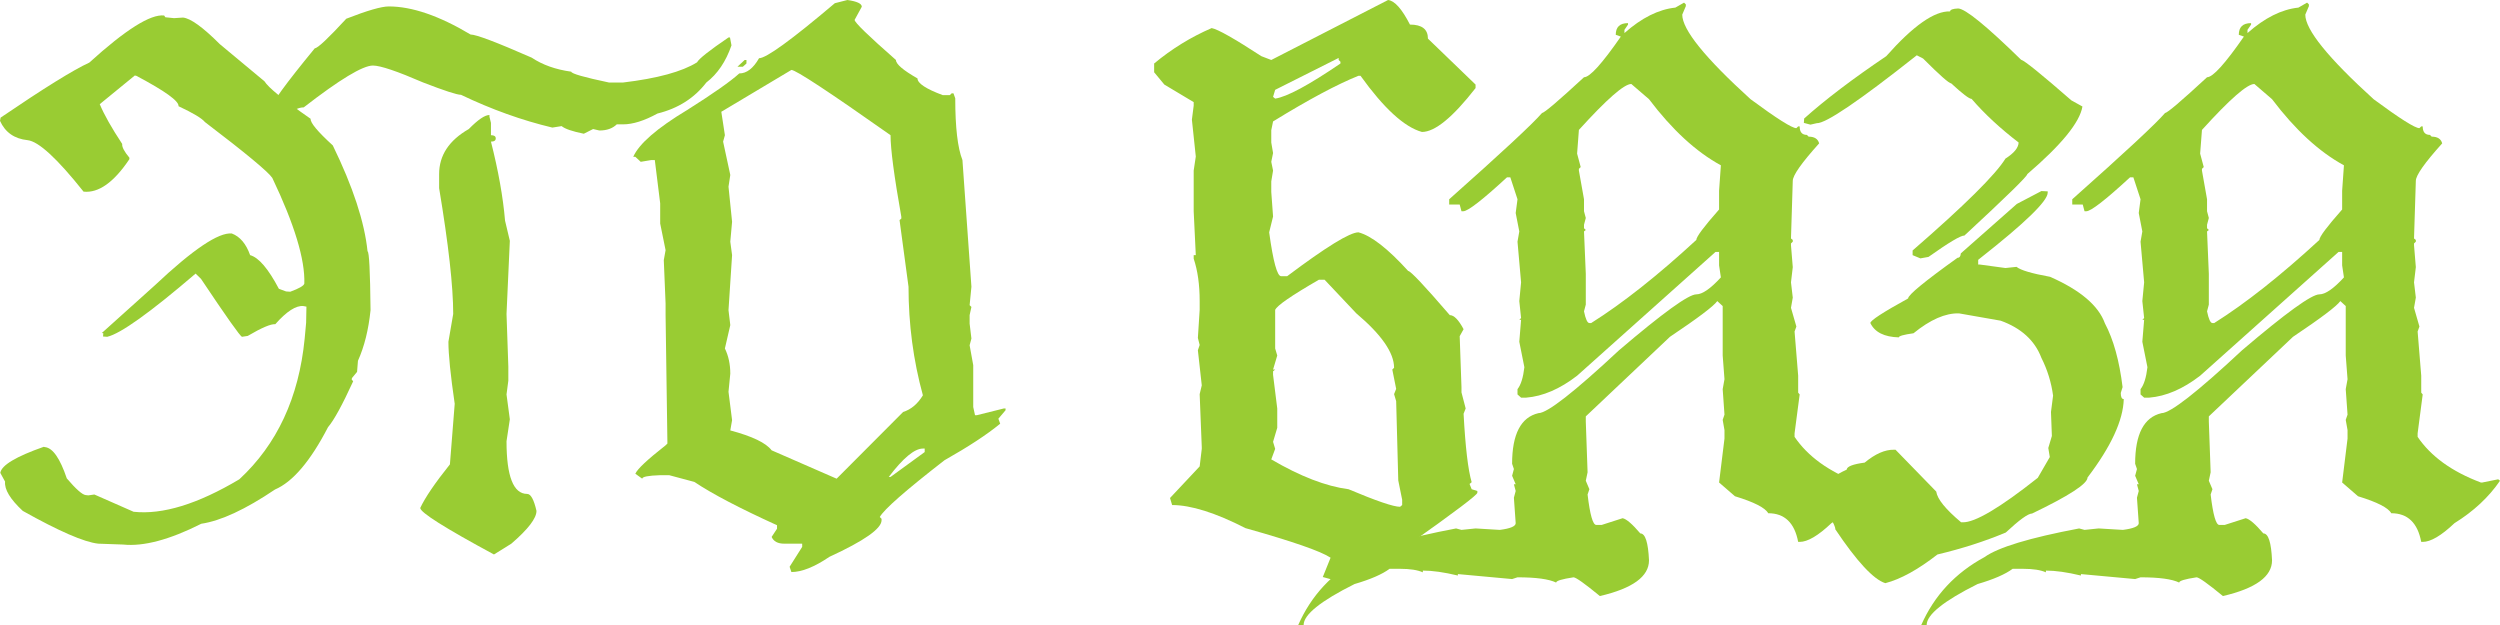
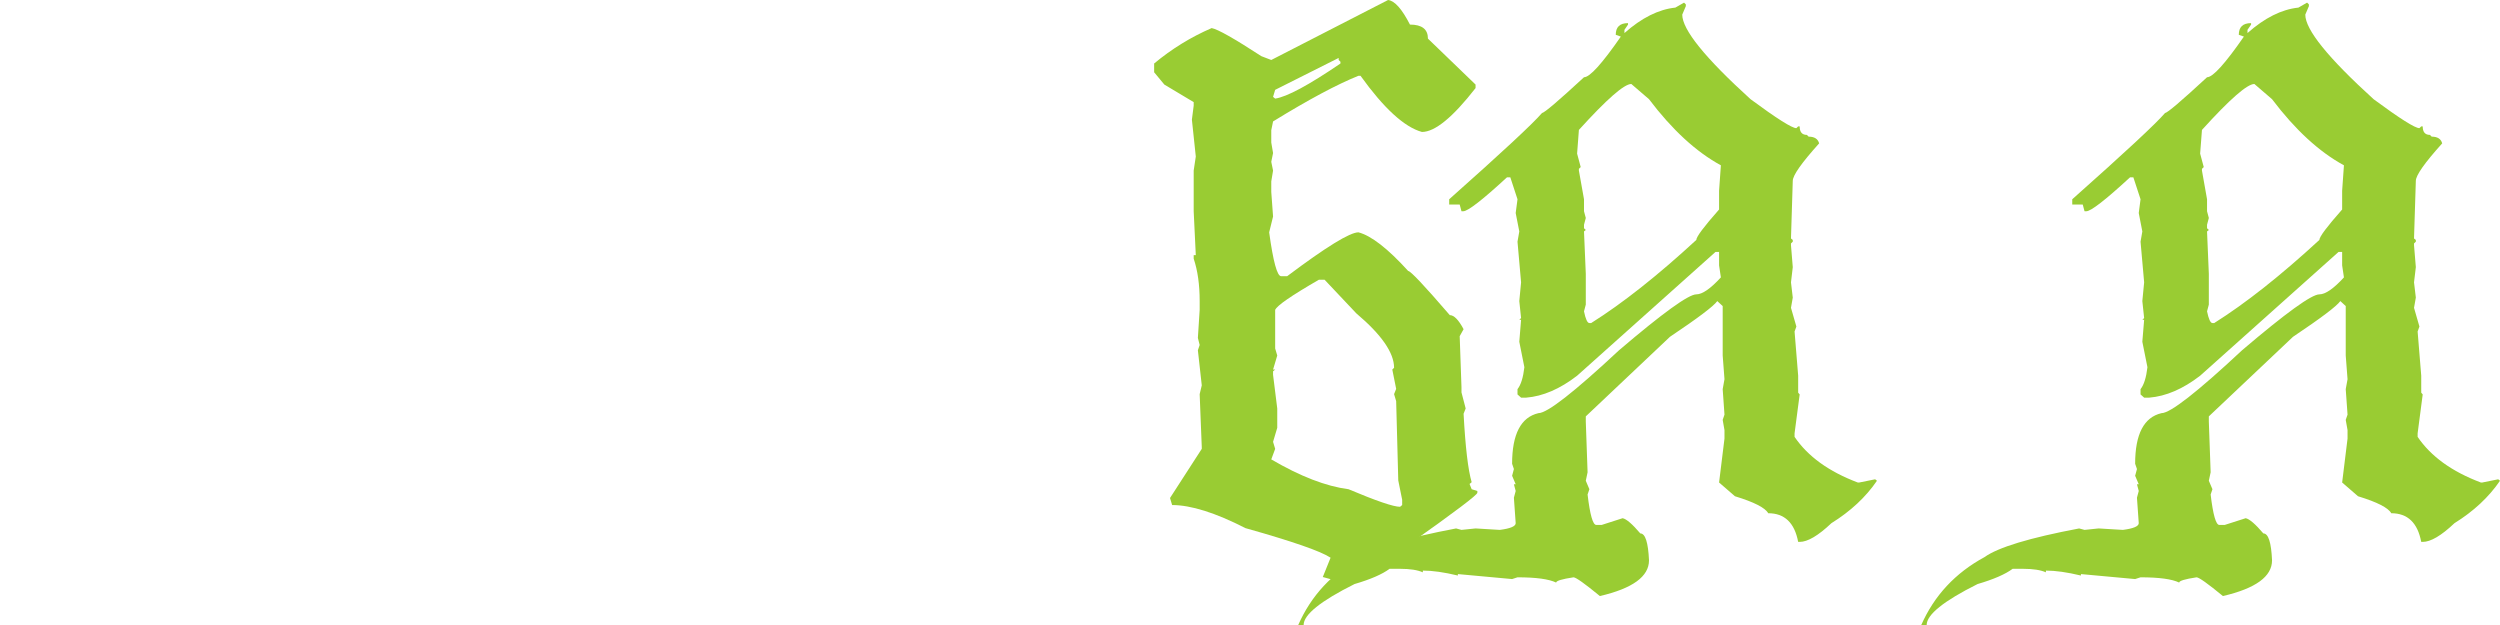
<svg xmlns="http://www.w3.org/2000/svg" width="120" height="30" viewBox="0 0 120 30" fill="none">
-   <path d="M7.879 0.744L7.937 0.829L8.354 0.871L8.785 0.843C9.149 0.88 9.739 1.306 10.554 2.121L12.696 3.904C12.878 4.204 13.616 4.803 14.91 5.702C14.891 5.89 15.246 6.316 15.974 6.98C16.942 8.965 17.498 10.66 17.642 12.065C17.719 12.074 17.767 13.015 17.786 14.888C17.69 15.824 17.489 16.634 17.182 17.317L17.139 17.851L16.894 18.146L16.88 18.216L16.952 18.301C16.434 19.433 16.032 20.169 15.744 20.506C14.901 22.135 14.052 23.132 13.199 23.497C11.78 24.452 10.601 25 9.662 25.14C8.138 25.908 6.887 26.241 5.909 26.138L4.716 26.096C4.035 26.021 2.828 25.496 1.093 24.523C0.489 23.961 0.206 23.492 0.244 23.118L0.014 22.697C0.072 22.331 0.767 21.915 2.099 21.447L2.157 21.461C2.531 21.498 2.88 21.999 3.206 22.963C3.647 23.479 3.949 23.745 4.112 23.764L4.242 23.778L4.529 23.736L6.413 24.565C7.803 24.714 9.494 24.195 11.488 23.006C13.3 21.33 14.345 19.082 14.623 16.264L14.694 15.492L14.709 14.719L14.565 14.691C14.21 14.654 13.76 14.944 13.213 15.562C13.003 15.543 12.562 15.73 11.891 16.124L11.617 16.166C11.531 16.147 10.875 15.22 9.648 13.385L9.389 13.132C7.203 15.005 5.79 16.016 5.147 16.166L4.946 16.152L4.96 15.997L4.889 15.983L7.434 13.694C9.264 11.971 10.496 11.142 11.129 11.208C11.522 11.358 11.814 11.704 12.006 12.247C12.418 12.36 12.878 12.898 13.386 13.862L13.731 13.989L13.932 14.003C14.364 13.844 14.589 13.713 14.608 13.61C14.646 12.458 14.134 10.768 13.07 8.539C12.868 8.24 11.79 7.346 9.835 5.857C9.691 5.679 9.269 5.426 8.569 5.098C8.598 4.855 7.922 4.368 6.542 3.638L6.47 3.624L4.788 5C4.999 5.506 5.358 6.142 5.866 6.91C5.847 7.051 5.962 7.271 6.211 7.57V7.64C5.464 8.755 4.73 9.274 4.011 9.199C2.746 7.608 1.85 6.784 1.323 6.728C0.69 6.662 0.249 6.353 0 5.801L0.029 5.646C2.109 4.232 3.527 3.352 4.285 3.006C6.029 1.423 7.227 0.669 7.879 0.744Z" fill="#99CC33" />
-   <path d="M18.663 0.309C19.775 0.309 21.083 0.758 22.588 1.657C22.857 1.657 23.834 2.027 25.521 2.767C26.039 3.113 26.672 3.338 27.419 3.441C27.429 3.535 28.033 3.708 29.231 3.961H29.907C31.555 3.764 32.739 3.441 33.458 2.992C33.544 2.823 34.047 2.425 34.968 1.798H35.039L35.111 2.177C34.843 2.954 34.441 3.549 33.904 3.961C33.328 4.71 32.547 5.206 31.56 5.449C30.927 5.796 30.376 5.969 29.907 5.969H29.605C29.403 6.166 29.125 6.264 28.771 6.264L28.469 6.194L28.023 6.419C27.467 6.306 27.112 6.184 26.959 6.053L26.513 6.124C25.056 5.777 23.595 5.253 22.128 4.551C21.936 4.551 21.332 4.354 20.316 3.961C19.061 3.418 18.256 3.146 17.901 3.146C17.412 3.146 16.305 3.816 14.579 5.154C14.033 5.154 13.305 5.824 12.394 7.163H12.25L12.164 6.938L12.998 5.225C12.998 5 13.702 4.031 15.111 2.317C15.246 2.317 15.749 1.845 16.621 0.899C17.628 0.506 18.308 0.309 18.663 0.309ZM23.494 5.604L23.566 5.899V6.489C23.719 6.489 23.796 6.54 23.796 6.643C23.796 6.746 23.719 6.798 23.566 6.798C23.92 8.193 24.146 9.457 24.242 10.59L24.472 11.559L24.313 15.07L24.4 17.598V18.273L24.313 18.933L24.472 20.126L24.313 21.18C24.313 22.865 24.644 23.708 25.305 23.708C25.478 23.708 25.627 23.979 25.751 24.523C25.751 24.878 25.349 25.403 24.544 26.096L23.71 26.615C21.352 25.342 20.172 24.597 20.172 24.382C20.403 23.886 20.877 23.188 21.596 22.289L21.826 19.382C21.625 18.006 21.524 17.013 21.524 16.404L21.754 15.07C21.754 13.75 21.529 11.737 21.078 9.031V8.357C21.078 7.458 21.553 6.737 22.502 6.194C22.943 5.744 23.273 5.52 23.494 5.52V5.604Z" fill="#99CC33" />
-   <path d="M40.676 0C41.136 0.066 41.366 0.173 41.366 0.323L41.021 0.955C41.021 1.077 41.682 1.718 43.005 2.879C43.005 3.076 43.35 3.371 44.04 3.764C44.04 3.998 44.443 4.265 45.248 4.565H45.593L45.679 4.48H45.766L45.852 4.719C45.852 6.114 45.967 7.102 46.197 7.683L46.628 13.764L46.542 14.649L46.628 14.733L46.542 15.126V15.534L46.628 16.25L46.542 16.573L46.715 17.528V19.537L46.801 19.93H46.887L48.181 19.607H48.267V19.691L47.922 20.098L48.009 20.337C47.386 20.852 46.494 21.437 45.334 22.093C43.465 23.544 42.43 24.452 42.229 24.817L42.315 24.902V24.972C42.315 25.375 41.481 25.96 39.813 26.727C39.094 27.214 38.486 27.458 37.987 27.458L37.901 27.205L38.505 26.25V26.096H37.642C37.335 26.096 37.134 25.988 37.038 25.773L37.297 25.379V25.211C35.504 24.396 34.182 23.703 33.328 23.132L32.121 22.809H31.689C31.114 22.828 30.827 22.884 30.827 22.977L30.496 22.739C30.592 22.514 31.076 22.06 31.948 21.376L32.035 21.292V21.208L31.948 15.126V14.565L31.862 12.486L31.948 12.008L31.689 10.73V9.761L31.431 7.683H31.258L30.755 7.767L30.496 7.528H30.395C30.673 6.901 31.536 6.152 32.983 5.281C34.23 4.494 35.063 3.909 35.485 3.525C35.84 3.525 36.156 3.282 36.434 2.795C36.779 2.795 37.992 1.915 40.072 0.154L40.676 0ZM35.744 2.879H35.83V3.048L35.658 3.202H35.399L35.744 2.879ZM34.623 5.365L34.795 6.489L34.709 6.798L35.054 8.399L34.968 8.961L35.14 10.646L35.054 11.601L35.14 12.247L34.968 14.888L35.054 15.604L34.795 16.727C34.968 17.083 35.054 17.486 35.054 17.935L34.968 18.806L35.14 20.169L35.054 20.66C36.108 20.941 36.77 21.259 37.038 21.615L40.158 22.977L43.35 19.775C43.733 19.654 44.05 19.387 44.299 18.975C43.839 17.299 43.609 15.562 43.609 13.764L43.178 10.562L43.264 10.492V10.407C42.919 8.46 42.746 7.154 42.746 6.489C39.784 4.401 38.198 3.357 37.987 3.357L34.623 5.365ZM42.66 22.893H42.746L44.385 21.699V21.531H44.299C43.897 21.531 43.35 21.985 42.66 22.893Z" fill="#99CC33" />
-   <path d="M66.628 0C66.945 0.037 67.294 0.431 67.678 1.18C68.253 1.18 68.541 1.404 68.541 1.854L70.827 4.059V4.228C69.734 5.632 68.876 6.334 68.253 6.334C67.409 6.1 66.427 5.201 65.305 3.638H65.205C64.179 4.05 62.813 4.78 61.107 5.829L61.021 6.25V6.84L61.107 7.346L61.021 7.767L61.107 8.188L61.021 8.708V9.213L61.107 10.393L60.92 11.152C61.112 12.556 61.304 13.258 61.495 13.258H61.783C63.652 11.854 64.793 11.152 65.205 11.152C65.818 11.311 66.614 11.929 67.592 13.006C67.707 13.006 68.373 13.713 69.59 15.126C69.791 15.126 70.012 15.351 70.252 15.801L70.065 16.138L70.151 18.581V18.834L70.352 19.607L70.252 19.86C70.338 21.461 70.467 22.556 70.64 23.146L70.539 23.23L70.64 23.483L70.913 23.567V23.652C70.913 23.755 69.835 24.569 67.678 26.096C67.678 26.433 66.758 26.938 64.917 27.612C64.879 27.79 64.625 27.879 64.155 27.879L63.494 27.697L63.868 26.77C63.408 26.461 62.047 25.988 59.784 25.351C58.337 24.611 57.163 24.242 56.262 24.242L56.161 23.904L57.584 22.388L57.685 21.545V21.461L57.584 18.919L57.685 18.497L57.498 16.812L57.584 16.559L57.498 16.222L57.584 14.874V14.452C57.584 13.666 57.489 12.987 57.297 12.416V12.247H57.398L57.297 10.14V8.188L57.398 7.514L57.211 5.744L57.297 5.07V4.902L55.888 4.059L55.399 3.469V3.048C56.242 2.346 57.163 1.779 58.16 1.348C58.457 1.404 59.252 1.854 60.546 2.697L61.021 2.879L66.628 0ZM61.107 4.649L61.208 4.733C61.773 4.649 62.818 4.087 64.342 3.048V2.963L64.256 2.879V2.781L61.208 4.312L61.107 4.649ZM61.208 14.874V16.727L61.308 17.065L61.107 17.739H61.208L61.107 17.823V17.992L61.308 19.607V20.534L61.107 21.208L61.208 21.545L61.021 22.051C62.411 22.865 63.647 23.343 64.73 23.483C66.063 24.045 66.887 24.326 67.204 24.326L67.304 24.242V23.989L67.117 23.062L67.016 19.256L66.916 18.919L67.016 18.666L66.83 17.739L66.916 17.654C66.916 16.933 66.312 16.063 65.104 15.042L63.58 13.427H63.307C61.994 14.185 61.294 14.668 61.208 14.874Z" fill="#99CC33" />
+   <path d="M66.628 0C66.945 0.037 67.294 0.431 67.678 1.18C68.253 1.18 68.541 1.404 68.541 1.854L70.827 4.059V4.228C69.734 5.632 68.876 6.334 68.253 6.334C67.409 6.1 66.427 5.201 65.305 3.638H65.205C64.179 4.05 62.813 4.78 61.107 5.829L61.021 6.25V6.84L61.107 7.346L61.021 7.767L61.107 8.188L61.021 8.708V9.213L61.107 10.393L60.92 11.152C61.112 12.556 61.304 13.258 61.495 13.258H61.783C63.652 11.854 64.793 11.152 65.205 11.152C65.818 11.311 66.614 11.929 67.592 13.006C67.707 13.006 68.373 13.713 69.59 15.126C69.791 15.126 70.012 15.351 70.252 15.801L70.065 16.138L70.151 18.581V18.834L70.352 19.607L70.252 19.86C70.338 21.461 70.467 22.556 70.64 23.146L70.539 23.23L70.64 23.483L70.913 23.567V23.652C70.913 23.755 69.835 24.569 67.678 26.096C67.678 26.433 66.758 26.938 64.917 27.612C64.879 27.79 64.625 27.879 64.155 27.879L63.494 27.697L63.868 26.77C63.408 26.461 62.047 25.988 59.784 25.351C58.337 24.611 57.163 24.242 56.262 24.242L56.161 23.904L57.685 21.545V21.461L57.584 18.919L57.685 18.497L57.498 16.812L57.584 16.559L57.498 16.222L57.584 14.874V14.452C57.584 13.666 57.489 12.987 57.297 12.416V12.247H57.398L57.297 10.14V8.188L57.398 7.514L57.211 5.744L57.297 5.07V4.902L55.888 4.059L55.399 3.469V3.048C56.242 2.346 57.163 1.779 58.16 1.348C58.457 1.404 59.252 1.854 60.546 2.697L61.021 2.879L66.628 0ZM61.107 4.649L61.208 4.733C61.773 4.649 62.818 4.087 64.342 3.048V2.963L64.256 2.879V2.781L61.208 4.312L61.107 4.649ZM61.208 14.874V16.727L61.308 17.065L61.107 17.739H61.208L61.107 17.823V17.992L61.308 19.607V20.534L61.107 21.208L61.208 21.545L61.021 22.051C62.411 22.865 63.647 23.343 64.73 23.483C66.063 24.045 66.887 24.326 67.204 24.326L67.304 24.242V23.989L67.117 23.062L67.016 19.256L66.916 18.919L67.016 18.666L66.83 17.739L66.916 17.654C66.916 16.933 66.312 16.063 65.104 15.042L63.58 13.427H63.307C61.994 14.185 61.294 14.668 61.208 14.874Z" fill="#99CC33" />
  <path d="M80.834 0.126L80.92 0.211V0.295L80.748 0.702C80.748 1.423 81.84 2.776 84.026 4.761C85.282 5.688 86.015 6.152 86.226 6.152L86.312 6.067H86.384C86.384 6.339 86.499 6.475 86.729 6.475L86.815 6.559C87.093 6.559 87.261 6.667 87.319 6.882C86.475 7.818 86.053 8.418 86.053 8.68L85.967 11.447L86.053 11.517V11.601L85.967 11.685V11.77L86.053 12.823L85.967 13.553L86.053 14.284L85.967 14.775L86.226 15.674L86.139 15.913L86.312 18.034V18.848L86.384 18.933L86.139 20.801V20.969C86.772 21.905 87.783 22.636 89.173 23.16H89.245L90.007 23.006L90.094 23.076C89.557 23.862 88.828 24.541 87.908 25.112C87.275 25.712 86.767 26.011 86.384 26.011H86.312C86.139 25.094 85.66 24.635 84.874 24.635C84.73 24.373 84.198 24.101 83.278 23.82L82.516 23.16L82.775 21.053V20.646L82.689 20.154L82.775 19.902L82.689 18.68L82.775 18.202L82.689 17.065V14.691L82.43 14.452C82.257 14.696 81.5 15.267 80.158 16.166L76.118 19.986V20.239L76.204 22.669L76.118 23.076L76.29 23.483L76.204 23.736C76.319 24.71 76.458 25.197 76.621 25.197H76.88L77.886 24.874C78.069 24.911 78.351 25.154 78.735 25.604C78.974 25.604 79.113 26.035 79.152 26.896C79.152 27.673 78.366 28.244 76.794 28.61C76.065 28.01 75.643 27.711 75.528 27.711C74.972 27.795 74.695 27.879 74.695 27.963C74.349 27.795 73.731 27.711 72.84 27.711L72.581 27.795L69.978 27.556V27.626C69.317 27.467 68.756 27.388 68.296 27.388V27.472C68.047 27.36 67.683 27.303 67.204 27.303H66.7C66.346 27.566 65.785 27.809 65.018 28.034C63.389 28.848 62.574 29.504 62.574 30H62.315C62.938 28.586 63.949 27.5 65.349 26.742C66.001 26.273 67.515 25.815 69.892 25.365L70.151 25.435L70.827 25.365L71.991 25.435C72.499 25.37 72.753 25.262 72.753 25.112L72.667 23.89L72.753 23.567L72.667 23.244H72.753L72.581 22.837L72.667 22.514L72.581 22.261C72.581 20.838 73.003 20.028 73.846 19.831C74.268 19.831 75.557 18.825 77.714 16.812C79.813 15.023 81.05 14.129 81.423 14.129C81.711 14.129 82.104 13.858 82.602 13.315L82.516 12.739V12.093H82.344L75.701 18.034C74.877 18.67 74.062 19.021 73.257 19.087H73.012L72.84 18.933V18.68C73.003 18.474 73.113 18.123 73.17 17.626L72.926 16.404L73.012 15.351H72.926L73.012 15.267L72.926 14.452L73.012 13.553L72.84 11.601L72.926 11.11L72.753 10.225L72.84 9.565L72.495 8.511H72.336C71.157 9.597 70.458 10.14 70.237 10.14H70.151L70.065 9.817H69.561V9.565C72.092 7.317 73.578 5.936 74.019 5.421C74.124 5.421 74.795 4.85 76.032 3.708C76.31 3.708 76.899 3.057 77.8 1.756L77.556 1.671C77.556 1.297 77.752 1.11 78.145 1.11V1.18L77.973 1.433V1.587C78.797 0.857 79.612 0.449 80.417 0.365L80.834 0.126ZM75.701 7.374L75.874 8.02L75.787 8.104V8.188L76.032 9.565V10.14L76.118 10.463L76.032 10.787V10.955L76.118 11.039L76.032 11.11L76.118 13.146V14.621L76.032 14.944C76.108 15.318 76.195 15.506 76.29 15.506H76.377C77.882 14.56 79.564 13.23 81.423 11.517C81.423 11.367 81.788 10.88 82.516 10.056V9.157L82.602 7.935C81.414 7.289 80.264 6.231 79.152 4.761L78.303 4.031C77.958 4.031 77.12 4.766 75.787 6.236L75.701 7.374Z" fill="#99CC33" />
-   <path d="M93.99 0.407C94.335 0.417 95.341 1.236 97.009 2.865C97.182 2.912 97.987 3.563 99.425 4.817L99.957 5.112C99.832 5.871 98.95 6.952 97.311 8.357C97.311 8.46 96.305 9.443 94.292 11.306C94.119 11.297 93.544 11.639 92.567 12.332L92.178 12.402L91.805 12.247V12.023C94.297 9.86 95.782 8.39 96.262 7.612C96.674 7.35 96.885 7.093 96.894 6.84C96.013 6.166 95.26 5.468 94.637 4.747C94.522 4.747 94.196 4.499 93.659 4.003C93.554 4.003 93.103 3.605 92.308 2.809L92.006 2.654C89.236 4.846 87.635 5.932 87.204 5.913L86.901 5.983L86.585 5.899L86.6 5.688C87.616 4.78 88.929 3.783 90.539 2.697C91.833 1.236 92.854 0.52 93.602 0.548C93.611 0.463 93.741 0.417 93.99 0.407ZM105.291 5.056L105.507 5.323V5.463H105.435C105.099 5.351 104.932 5.257 104.932 5.183L105.291 5.056ZM97.987 9.171L98.289 9.185V9.256C98.279 9.658 97.196 10.707 95.04 12.402L94.953 12.472V12.697H95.025L96.262 12.865L96.794 12.809C96.985 12.968 97.522 13.127 98.404 13.287C99.851 13.923 100.728 14.668 101.035 15.52C101.447 16.297 101.73 17.317 101.884 18.581L101.797 18.862C101.797 19.059 101.845 19.157 101.941 19.157C101.912 20.178 101.332 21.433 100.201 22.921C100.201 23.221 99.315 23.797 97.541 24.649C97.35 24.649 96.928 24.953 96.276 25.562C95.27 25.983 94.177 26.334 92.998 26.615C92.058 27.346 91.225 27.804 90.496 27.992C89.93 27.814 89.13 26.952 88.095 25.407C88.105 25.192 87.716 24.579 86.93 23.567V23.427L87.175 23.216L87.707 23.301C87.735 23.067 88.047 22.814 88.641 22.542C88.651 22.392 88.938 22.28 89.504 22.205C90.012 21.784 90.482 21.578 90.913 21.587H90.985L92.94 23.596C92.988 23.951 93.386 24.443 94.134 25.07H94.206C94.79 25.089 95.993 24.377 97.814 22.935L98.39 21.938L98.318 21.503L98.49 20.927L98.447 19.775L98.548 18.989C98.462 18.352 98.275 17.748 97.987 17.177C97.671 16.344 97.019 15.749 96.032 15.393L94.033 15.042C93.381 15.023 92.653 15.342 91.848 15.997C91.378 16.063 91.143 16.128 91.143 16.194C90.443 16.175 89.988 15.946 89.777 15.506C89.777 15.384 90.381 14.991 91.589 14.326C91.589 14.157 92.38 13.507 93.961 12.374C94.057 12.374 94.11 12.303 94.119 12.163L96.808 9.789L97.987 9.171Z" fill="#99CC33" />
  <path d="M110.74 0.126L110.827 0.211V0.295L110.654 0.702C110.654 1.423 111.747 2.776 113.932 4.761C115.188 5.688 115.921 6.152 116.132 6.152L116.219 6.067H116.29C116.29 6.339 116.405 6.475 116.636 6.475L116.722 6.559C117 6.559 117.168 6.667 117.225 6.882C116.382 7.818 115.96 8.418 115.96 8.68L115.873 11.447L115.96 11.517V11.601L115.873 11.685V11.77L115.96 12.823L115.873 13.553L115.96 14.284L115.873 14.775L116.132 15.674L116.046 15.913L116.219 18.034V18.848L116.29 18.933L116.046 20.801V20.969C116.679 21.905 117.69 22.636 119.08 23.16H119.152L119.914 23.006L120 23.076C119.463 23.862 118.735 24.541 117.815 25.112C117.182 25.712 116.674 26.011 116.29 26.011H116.219C116.046 25.094 115.567 24.635 114.781 24.635C114.637 24.373 114.105 24.101 113.185 23.82L112.423 23.16L112.682 21.053V20.646L112.595 20.154L112.682 19.902L112.595 18.68L112.682 18.202L112.595 17.065V14.691L112.336 14.452C112.164 14.696 111.407 15.267 110.065 16.166L106.024 19.986V20.239L106.111 22.669L106.024 23.076L106.197 23.483L106.111 23.736C106.226 24.71 106.365 25.197 106.528 25.197H106.786L107.793 24.874C107.975 24.911 108.258 25.154 108.641 25.604C108.881 25.604 109.02 26.035 109.058 26.896C109.058 27.673 108.272 28.244 106.7 28.61C105.972 28.01 105.55 27.711 105.435 27.711C104.879 27.795 104.601 27.879 104.601 27.963C104.256 27.795 103.638 27.711 102.746 27.711L102.487 27.795L99.885 27.556V27.626C99.224 27.467 98.663 27.388 98.203 27.388V27.472C97.954 27.36 97.589 27.303 97.11 27.303H96.607C96.252 27.566 95.691 27.809 94.924 28.034C93.295 28.848 92.48 29.504 92.48 30H92.221C92.844 28.586 93.856 27.5 95.255 26.742C95.907 26.273 97.421 25.815 99.799 25.365L100.058 25.435L100.733 25.365L101.898 25.435C102.406 25.37 102.66 25.262 102.66 25.112L102.574 23.89L102.66 23.567L102.574 23.244H102.66L102.487 22.837L102.574 22.514L102.487 22.261C102.487 20.838 102.909 20.028 103.753 19.831C104.174 19.831 105.464 18.825 107.62 16.812C109.72 15.023 110.956 14.129 111.33 14.129C111.618 14.129 112.011 13.858 112.509 13.315L112.423 12.739V12.093H112.25L105.607 18.034C104.783 18.67 103.968 19.021 103.163 19.087H102.919L102.746 18.933V18.68C102.909 18.474 103.019 18.123 103.077 17.626L102.832 16.404L102.919 15.351H102.832L102.919 15.267L102.832 14.452L102.919 13.553L102.746 11.601L102.832 11.11L102.66 10.225L102.746 9.565L102.401 8.511H102.243C101.064 9.597 100.364 10.14 100.144 10.14H100.058L99.971 9.817H99.468V9.565C101.999 7.317 103.484 5.936 103.925 5.421C104.031 5.421 104.702 4.85 105.938 3.708C106.216 3.708 106.806 3.057 107.707 1.756L107.462 1.671C107.462 1.297 107.659 1.11 108.052 1.11V1.18L107.879 1.433V1.587C108.704 0.857 109.518 0.449 110.324 0.365L110.74 0.126ZM105.607 7.374L105.78 8.02L105.694 8.104V8.188L105.938 9.565V10.14L106.024 10.463L105.938 10.787V10.955L106.024 11.039L105.938 11.11L106.024 13.146V14.621L105.938 14.944C106.015 15.318 106.101 15.506 106.197 15.506H106.283C107.788 14.56 109.47 13.23 111.33 11.517C111.33 11.367 111.694 10.88 112.423 10.056V9.157L112.509 7.935C111.32 7.289 110.17 6.231 109.058 4.761L108.21 4.031C107.865 4.031 107.026 4.766 105.694 6.236L105.607 7.374Z" fill="#99CC33" />
</svg>